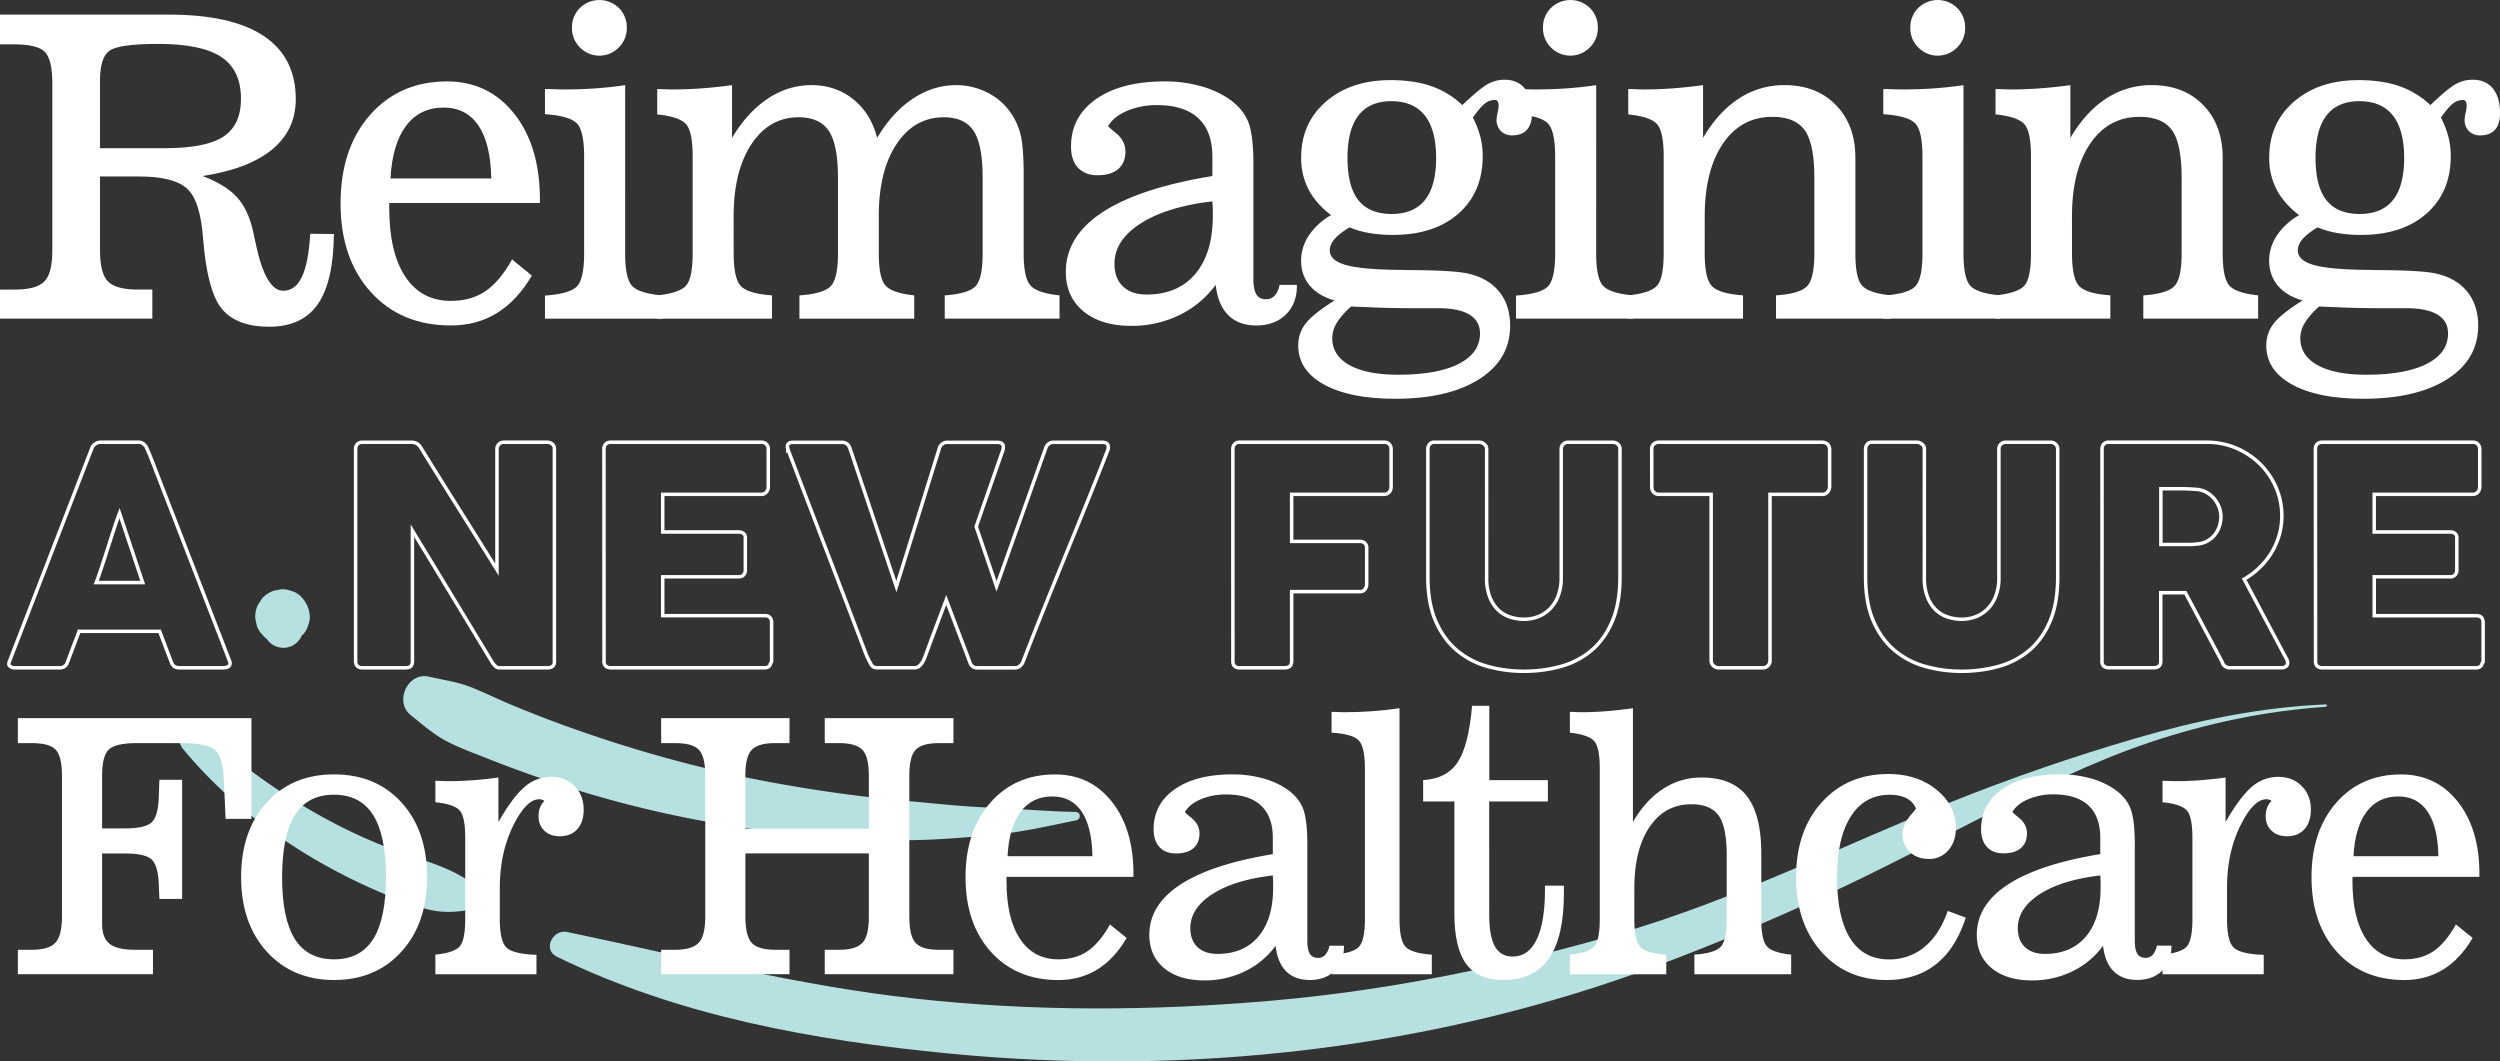
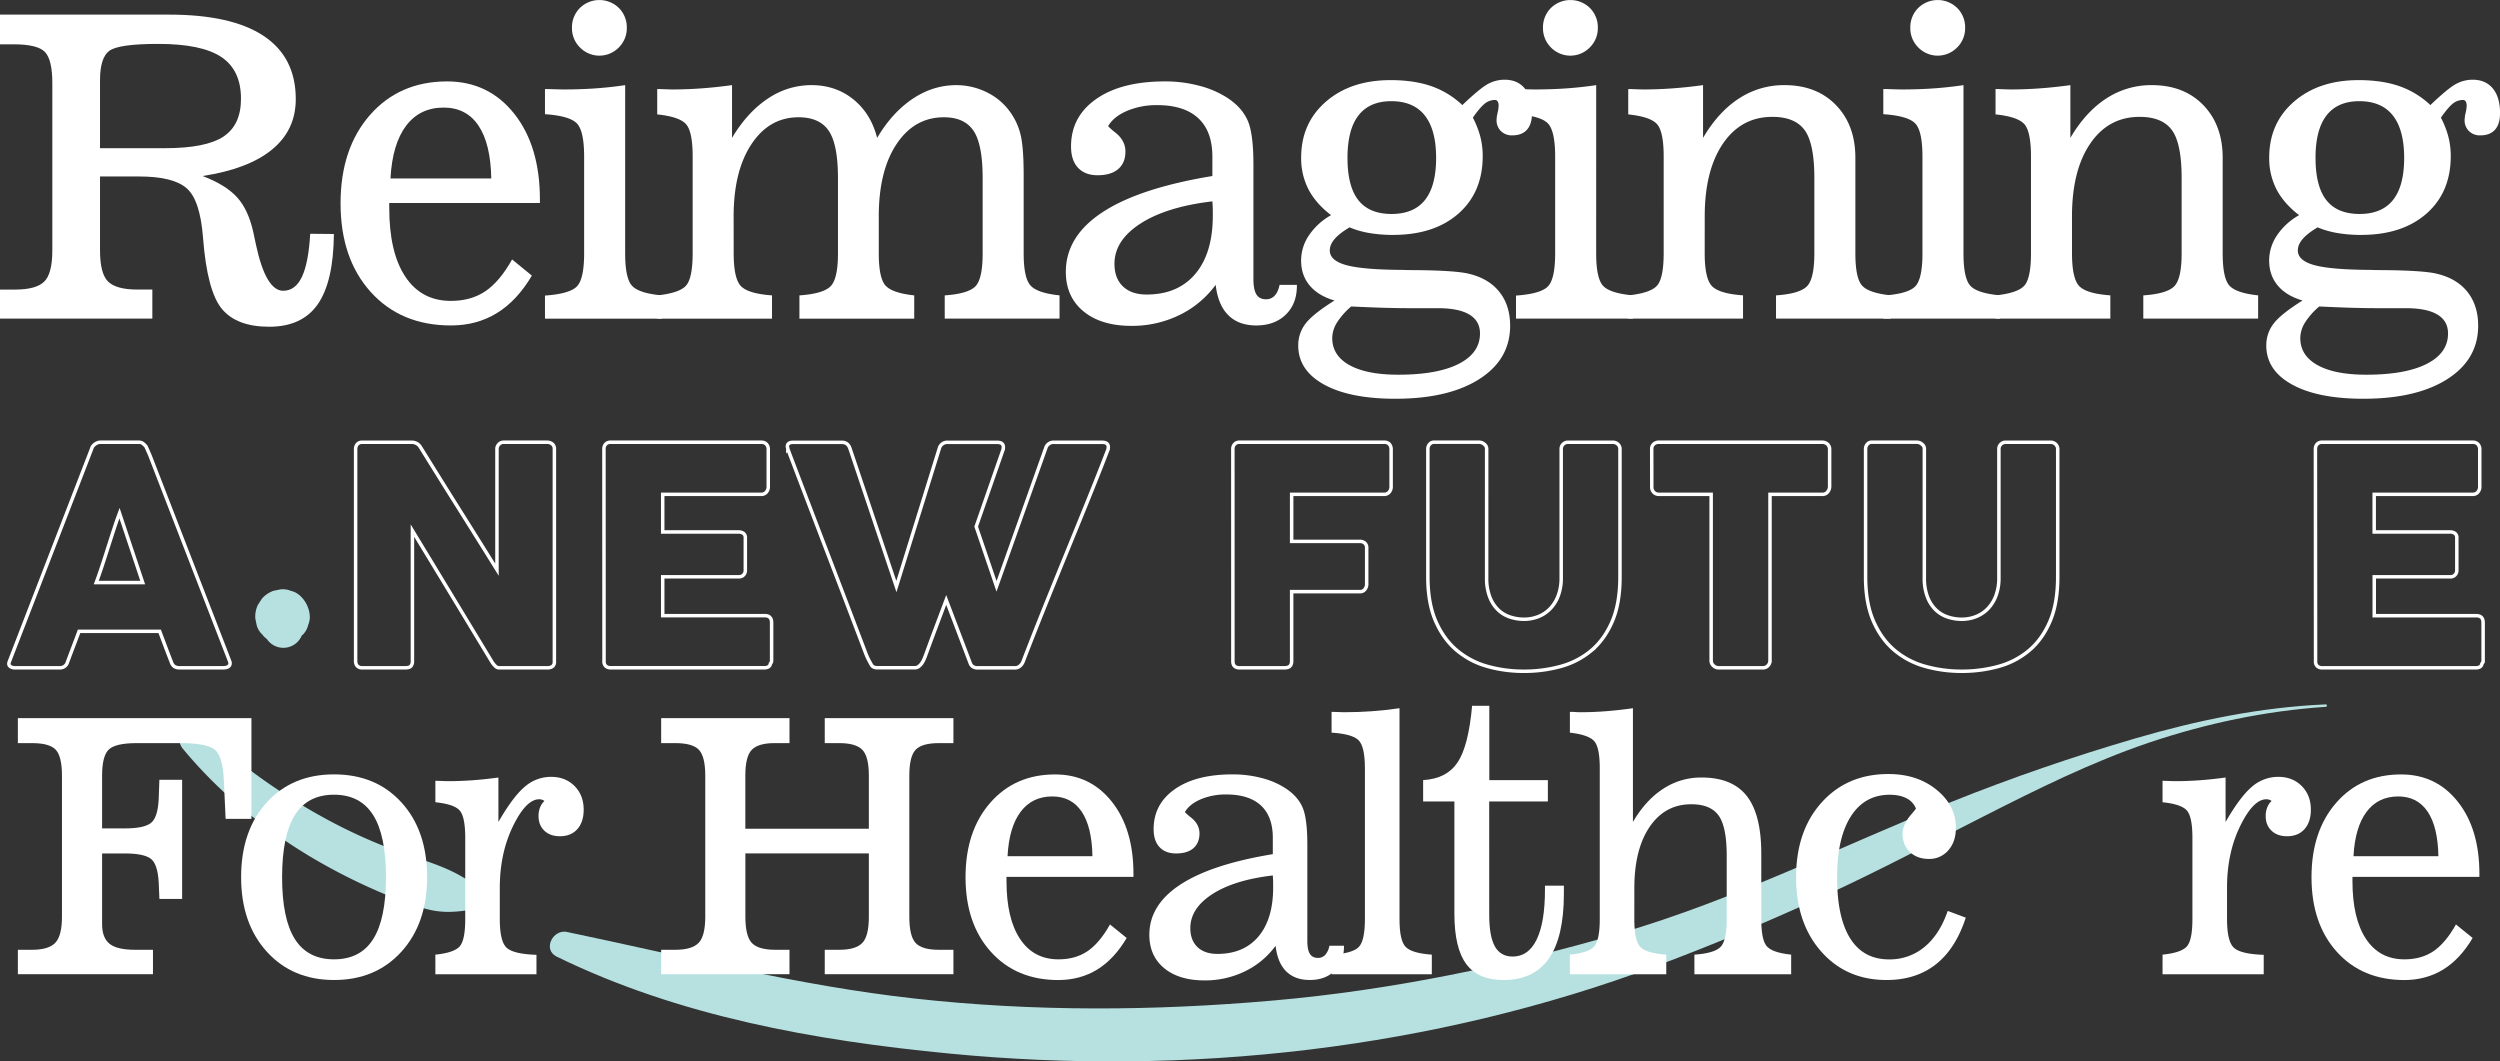
<svg xmlns="http://www.w3.org/2000/svg" viewBox="0 0 2149.72 912.74">
  <rect x="0" y="0" width="2149.72" height="912.74" fill="#333333" stroke="none" />
  <defs>
    <style>.cls-1{fill:#b7e1e1;}.cls-2{fill:#fff;}.cls-3{fill:none;stroke:#fff;stroke-width:3px;}</style>
  </defs>
  <title>Asset 3</title>
  <g id="Layer_2" data-name="Layer 2">
    <g id="Layer_1-2" data-name="Layer 1">
      <path class="cls-1" d="M173,628.11c33.76,29.79,70.47,56.39,110.23,77.61a453.24,453.24,0,0,0,58.9,26.36c22.08,8,44.66,13.38,63.72,27.39,7.6,5.58,8.95,21.29-3,23.13-12.73,1.95-23.79,2.41-36.44-1.05a270.83,270.83,0,0,1-32.74-11.49,512,512,0,0,1-66.4-33.17c-41.51-24.84-79.12-55.73-110-93-9.1-11,4.87-25.39,15.77-15.77Z" />
      <path class="cls-1" d="M487.6,801.4c99.4,20.74,198.1,46.1,299.22,57.27C889.3,870,992.08,869.36,1094.7,860.35c101.2-8.89,201.06-29.51,298.53-57.92,98.55-28.73,189.82-74.89,284.8-112.91,52-20.83,104.38-38.86,158.16-54.59,53.37-15.61,108-26.84,163.7-29.24,1.36-.06,1.34,2,0,2.11C1948.1,611.27,1897.11,622,1848,638.55c-48.91,16.5-96,39.91-141.94,63.23-45.35,23-90,46.77-136.19,68-47.54,21.87-95.66,42.17-144.69,60.49-193.21,72.22-403.83,95.48-608.71,75.68-115.55-11.16-232.79-32-337.78-83.38-12.36-6.05-3.32-23.76,8.94-21.2Z" />
-       <path class="cls-1" d="M924.72,698.13c-24.31-.34-48.78-2.75-73.16-3.67-23.89-.91-47.83-3.55-71.63-5.74A1232.67,1232.67,0,0,1,639.3,668a1150.08,1150.08,0,0,1-134.06-37.15q-33-11.25-65.22-24.68c-11.61-4.84-23-10.44-34.63-15.12-12-4.81-24-6.26-36.43-9.17-18.29-4.3-30.23,21.5-15.76,33.07,10.9,8.71,20.36,17.3,33.05,23.56,10.36,5.12,21.46,9.19,32.2,13.46q33.94,13.5,68.75,24.61a960.13,960.13,0,0,0,144.34,34,945.63,945.63,0,0,0,143.74,11.91c25.23.09,50.07-1.94,75.18-4.17,25.92-2.3,49.44-7.69,74.81-12.89,4.55-.93,4.23-7.19-.55-7.26Z" />
      <path class="cls-1" d="M259.14,547.19c.34-.91.67-1.82,1-2.72a12.38,12.38,0,0,1,1.43-2.53L249.81,552.5a14.91,14.91,0,0,0,6.2-2.88l4.69-4.18a17.63,17.63,0,0,0,4.35-8.17,17.37,17.37,0,0,0,1.23-8.87,25.92,25.92,0,0,0-8.1-16,17.46,17.46,0,0,0-8.16-4.35,17.5,17.5,0,0,0-8.87-1.24L235.28,508a23.31,23.31,0,0,0-10.13,6.88l-3.42,5.27A23.41,23.41,0,0,0,219.57,532c.41,2,.81,3.91,1.21,5.87a17.52,17.52,0,0,0,4.8,7.78,17.75,17.75,0,0,0,7.36,5.77,14.86,14.86,0,0,0,6.57,1.91l-13.23-8.66a13.52,13.52,0,0,1,1.79,2.28l1.41,2.54a17.1,17.1,0,0,0,29.66-2.26Z" />
      <path class="cls-2" d="M86,215.16q0,20.21,7,27t24.9,6.82H131v25H0V249H12.94Q31,249,38,242.19t7-27V71.42q0-20-6.3-26.67T11.52,38.1H0V12.58H145.51q53.7,0,81.26,18.35t27.56,54.32q0,26.58-20.39,43.33t-59.72,22.77q20,7.64,29.68,18.35t13.92,30q.7,3.54,2.3,10.81,8.5,39.52,23.39,39.52,10.45,0,16.13-12t7.09-37l20.38.18q-.35,40.93-13.82,60.34t-41.83,19.41q-27.83,0-40.58-15.24t-16.31-61.32q-2.48-32.44-14.09-42.54t-40.67-10.1H86ZM86,69.3v58.13h55.82q35.26,0,50.34-10t15.06-32.53q0-24.63-16.92-35.89T136.11,37.75q-34.2,0-42.18,6T86,69.3Z" />
      <path class="cls-2" d="M457.35,237q-12.77,21.61-30.13,32.25T387.7,279.85q-42.88,0-68.85-28.71t-26-76.21q0-47.15,25.26-76T384.33,70q35.81,0,57.87,27.82t22.06,73.73v3H334.71v4.26q0,38.28,13.82,59.1t39.17,20.83q17.37,0,29.69-8.33t22.95-27.3ZM335.77,153.48h86.67q-.54-29.94-11-45.46T381.5,92.51q-20.56,0-32.35,15.69T335.77,153.48Z" />
      <path class="cls-2" d="M537.56,217.82q0,21.62,6,28T569.11,254v20H468.62V254.15q20.91-1.43,27.29-7.71t6.38-28.62V134.7q0-22.51-6.47-28.81t-27.2-7.7V76.56c1.77,0,4.45.06,8.06.18s6.23.18,7.89.18q14,0,27-.89t26-2.83ZM491.83,23.93a23.45,23.45,0,0,1,6.74-17,24,24,0,0,1,33.67,0,23.45,23.45,0,0,1,6.74,17,23.19,23.19,0,0,1-6.92,16.92,23.31,23.31,0,0,1-33.31,0A23.19,23.19,0,0,1,491.83,23.93Z" />
      <path class="cls-2" d="M630.88,217.82q0,21.8,6.29,28.26T663.84,254v20H565.13V254q19-2,24.72-8.33t5.76-27.82V134.7q0-21.63-5.76-28t-24.72-8.33V76.56c1.53,0,3.75.06,6.64.18s5.05.18,6.47.18q11.7,0,24.37-.89t26.85-2.83v45.37q13.11-22,30.66-33.68A66.49,66.49,0,0,1,697.7,73.2q20.91,0,36.06,12.22t20.47,33.15Q767.18,96.76,784.71,85t37.4-11.78a58.79,58.79,0,0,1,26.14,6A53.05,53.05,0,0,1,868.19,95.7a56.07,56.07,0,0,1,9.31,19.76q2.75,10.91,2.74,35.54v66.82q0,21.26,5.94,27.73t24.9,8.42v20H812.36V254q20.21-1.41,26.41-7.8t6.2-28.35V153.13q0-28.89-7.79-40.59t-25.53-11.7q-25.33,0-40.67,23t-15.33,62.21v31.73q0,21.44,5.85,27.82T786.13,254v20H687.42V254q20.55-1.41,26.85-7.89t6.29-28.26V153.13q0-28.89-7.89-40.59t-26-11.7q-25.17,0-40.5,23.13t-15.33,62.12Z" />
      <path class="cls-2" d="M1045.34,244.93A83.92,83.92,0,0,1,1014,271a92.85,92.85,0,0,1-41.11,9.21q-26.05,0-41.21-12.49T916.5,233.77q0-30.66,31.72-51.4t94.29-31V134.7q0-21.81-12.14-33.06T995,90.39a65.2,65.2,0,0,0-26,5q-11.54,5-16.13,13.11a50.77,50.77,0,0,0,6,5.32q8.86,6.91,8.87,16.48,0,9.75-6.21,15.07t-17.72,5.32q-10.81,0-16.84-6.47t-6-18.35q0-25.51,21.53-40.67T1001.57,70a115,115,0,0,1,29.95,3.81A81.39,81.39,0,0,1,1056,84.54q12,8,16.92,19.23t4.88,38.19v97.83q0,9.22,2.57,13.38t8.24,4.17a9.74,9.74,0,0,0,7.53-3.19q2.93-3.19,4.16-9.22h14.89v.71q0,15.6-9.57,24.9t-25.34,9.31q-15.26,0-24.11-8.86T1045.34,244.93Zm-2.83-71.78q-39.35,4.62-61.77,19.06t-22.42,34.64q0,12.42,7.27,19.41t20.38,7q26.94,0,41.92-17.81t15-50.07c0-3.3,0-5.82-.09-7.53S1042.62,174.57,1042.51,173.15Z" />
      <path class="cls-2" d="M1147.53,258.4q-14-4.09-21.36-12.91T1118.81,224a38.72,38.72,0,0,1,6.74-21.63,55.77,55.77,0,0,1,19-17.36q-13.11-10.08-19.4-22.18a58.25,58.25,0,0,1-6.3-27.3q0-29.68,21.36-48.16t55.56-18.47q20,0,34.92,5.15a74.4,74.4,0,0,1,26.76,16.3q15.24-14.53,22.06-18.17a30,30,0,0,1,14.27-3.63q11.16,0,17.37,7.54t6.2,21.24q0,9.36-4.34,14.22t-12.67,4.85a13.22,13.22,0,0,1-9.75-3.71,12.93,12.93,0,0,1-3.72-9.56,30.4,30.4,0,0,1,.88-6.1,30.37,30.37,0,0,0,.89-5.93,7.41,7.41,0,0,0-.8-3.89,2.67,2.67,0,0,0-2.39-1.24,13.81,13.81,0,0,0-8.77,3.18q-4,3.18-10.19,12a79.52,79.52,0,0,1,6.47,16.57,67,67,0,0,1,2,16.56q0,31-20.82,49.35T1197.86,202a120,120,0,0,1-20.38-1.62,76.65,76.65,0,0,1-17-4.88q-8.68,5.15-12.85,10t-4.16,9.87q0,8.72,14.27,12.63t48.47,4.09q3.9.18,11.16.18,34.92.36,45.91,3.19,17,4.08,26.14,15.68t9.13,29q0,28.89-26.5,45.82t-72.22,16.92q-39.18,0-61.32-12.23t-22.16-33.5a30.38,30.38,0,0,1,6.38-19Q1129.1,269.92,1147.53,258.4Zm14.35,5.14a60.68,60.68,0,0,0-12.23,13.83,25.5,25.5,0,0,0-4.07,13.29q0,15.06,14.8,23.3t41.91,8.25q33.68,0,52-9.31t18.34-26.14q0-10.81-9.22-16.31T1236,265h-23.57q-9.21,0-19.94-.27T1161.88,263.54ZM1196.44,184q19.32,0,28.89-12.05t9.57-36.15q0-24.1-9.66-36.42T1196.44,87q-18.78,0-28.27,12.23t-9.48,36.51q0,24.47,9.31,36.33T1196.44,184Z" />
      <path class="cls-2" d="M1372.53,217.82q0,21.62,6,28t25.53,8.15v20H1303.59V254.15q20.91-1.43,27.29-7.71t6.38-28.62V134.7q0-22.51-6.47-28.81t-27.2-7.7V76.56c1.77,0,4.45.06,8.06.18s6.23.18,7.89.18q14,0,27-.89t26-2.83ZM1326.8,23.93a23.45,23.45,0,0,1,6.74-17,24,24,0,0,1,33.67,0,23.45,23.45,0,0,1,6.74,17A23.19,23.19,0,0,1,1367,40.85a23.33,23.33,0,0,1-33.32,0A23.22,23.22,0,0,1,1326.8,23.93Z" />
      <path class="cls-2" d="M1465.85,217.82q0,21.8,6.29,28.26t26.67,7.89v20H1400.1V254q19-2,24.72-8.33t5.76-27.82V134.7q0-21.63-5.76-28t-24.72-8.33V76.56c1.53,0,3.75.06,6.64.18s5,.18,6.47.18q11.7,0,24.37-.89t26.85-2.83v45.37q13.11-22.33,30.84-33.85a70.36,70.36,0,0,1,39.17-11.52q27.64,0,44.31,17.19t16.66,45.37v82.06q0,21.44,5.84,27.82t24.64,8.33v20h-98.72V254q20.38-1.41,26.67-7.89t6.3-28.26V153.13q0-29.77-8.33-41.21T1524,100.49q-26.76,0-42.44,23t-15.69,62.65Z" />
      <path class="cls-2" d="M1688.37,217.82q0,21.62,6,28t25.52,8.15v20H1619.43V254.15q20.91-1.43,27.29-7.71t6.38-28.62V134.7q0-22.51-6.47-28.81t-27.2-7.7V76.56q2.65,0,8.06.18c3.61.12,6.23.18,7.89.18q14,0,27-.89t26-2.83ZM1642.65,23.93a23.44,23.44,0,0,1,6.73-17,24,24,0,0,1,33.68,0,23.48,23.48,0,0,1,6.73,17,23.18,23.18,0,0,1-6.91,16.92,23.33,23.33,0,0,1-33.32,0A23.18,23.18,0,0,1,1642.65,23.93Z" />
      <path class="cls-2" d="M1781.69,217.82q0,21.8,6.3,28.26t26.67,7.89v20h-98.72V254q19-2,24.73-8.33t5.75-27.82V134.7q0-21.63-5.75-28t-24.73-8.33V76.56c1.54,0,3.75.06,6.65.18s5.05.18,6.47.18q11.68,0,24.37-.89t26.85-2.83v45.37q13.11-22.33,30.83-33.85a70.39,70.39,0,0,1,39.17-11.52q27.65,0,44.31,17.19t16.66,45.37v82.06q0,21.44,5.85,27.82t24.63,8.33v20H1843V254q20.37-1.41,26.67-7.89t6.29-28.26V153.13q0-29.77-8.33-41.21t-27.82-11.43q-26.77,0-42.45,23t-15.69,62.65Z" />
      <path class="cls-2" d="M1979.93,258.4q-14-4.09-21.35-12.91T1951.22,224a38.72,38.72,0,0,1,6.74-21.63,55.77,55.77,0,0,1,19-17.36q-13.11-10.08-19.41-22.18a58.36,58.36,0,0,1-6.29-27.3q0-29.68,21.36-48.16t55.56-18.47q20,0,34.92,5.15a74.4,74.4,0,0,1,26.76,16.3q15.24-14.53,22.06-18.17a30,30,0,0,1,14.27-3.63q11.16,0,17.37,7.54t6.2,21.24q0,9.36-4.34,14.22t-12.67,4.85a13.22,13.22,0,0,1-9.75-3.71,12.93,12.93,0,0,1-3.72-9.56,30.4,30.4,0,0,1,.88-6.1,30.37,30.37,0,0,0,.89-5.93,7.41,7.41,0,0,0-.8-3.89,2.67,2.67,0,0,0-2.39-1.24,13.81,13.81,0,0,0-8.77,3.18q-4,3.18-10.19,12a79.52,79.52,0,0,1,6.47,16.57,67,67,0,0,1,2,16.56q0,31-20.82,49.35T2030.27,202a120,120,0,0,1-20.38-1.62,76.65,76.65,0,0,1-17-4.88q-8.68,5.15-12.85,10t-4.16,9.87q0,8.72,14.26,12.63t48.48,4.09q3.9.18,11.16.18,34.92.36,45.91,3.19,17,4.08,26.14,15.68t9.12,29q0,28.89-26.49,45.82t-72.22,16.92q-39.18,0-61.32-12.23t-22.16-33.5a30.38,30.38,0,0,1,6.38-19Q1961.51,269.92,1979.93,258.4Zm14.36,5.14a60.44,60.44,0,0,0-12.23,13.83,25.5,25.5,0,0,0-4.07,13.29q0,15.06,14.79,23.3t41.92,8.25q33.67,0,52-9.31t18.34-26.14q0-10.81-9.22-16.31T2068.37,265H2044.8q-9.21,0-19.94-.27T1994.29,263.54ZM2028.85,184q19.32,0,28.89-12.05t9.57-36.15q0-24.1-9.66-36.42T2028.85,87q-18.78,0-28.27,12.23t-9.48,36.51q0,24.47,9.3,36.33T2028.85,184Z" />
      <path class="cls-2" d="M87.79,788.18v6.43q0,11.79,6.42,16.94t21.8,5.16h15.53v21H15.36v-21H27.61q14.18,0,19.93-6t5.75-22.55V667.08q0-16.58-5.3-22.33T27.61,639H15.36V617.5H216.21v86.61H194l-1.49-33q-1-21.51-8.21-26.81T155.14,639H117.5q-18.06,0-23.89,5.45t-5.82,22.63v45.24h19.86q15.67,0,21.8-4.4t7-20.38l.6-17h19.56V773H137.07l-.6-14.33q-.9-16-7-20.39t-21.8-4.4H87.79Z" />
      <path class="cls-2" d="M287.23,842.69q-35.7,0-57.79-24.34t-22.11-64.06q0-40,22-64.22t57.94-24.19q36,0,58,24.19t22,64.22q0,39.72-22.1,64.06T287.23,842.69Zm0-17.77q22.69,0,33.67-17.4t11-53.23q0-36-11.05-53.46t-33.6-17.48q-22.71,0-33.68,17.48t-11,53.46q0,35.84,11,53.23T287.23,824.92Z" />
      <path class="cls-2" d="M374.37,837.76V820.89q16-1.65,20.83-7t4.85-23.45v-70q0-18.23-4.85-23.6t-20.83-7V671.41c1.29,0,3.16.05,5.6.15s4.26.15,5.45.15q9.85,0,20.53-.75t22.63-2.39V706.8q12.54-21.79,22.7-30.32A34.25,34.25,0,0,1,473.82,668q12.4,0,20.24,7.92t7.84,20.31q0,10.6-5.45,16.72t-15,6.12q-8.37,0-13.36-4.77t-5-12.55a19.57,19.57,0,0,1,1.42-7.69,14.28,14.28,0,0,1,3.66-5.3,7.18,7.18,0,0,0-1.94-1.05,7.37,7.37,0,0,0-2.54-.44q-11.35,0-22.62,23.22T429.77,763.4v27q0,19.27,6,24.64t25.53,6v16.72Z" />
      <path class="cls-2" d="M640.94,788.18q0,16.74,5.53,22.63t20.16,5.9h12.24v21H568.52v-21h12.24q14.19,0,19.94-5.9t5.75-22.63V667.08q0-16.58-5.45-22.33T580.76,639H568.52V617.5H678.87V639H666q-14,0-19.56,5.75t-5.53,22.33v45.54H747.12V667.08q0-16.58-5.6-22.33T721.73,639H709.19V617.5H819.84V639H807.3q-14.49,0-19.94,5.68t-5.45,22.4v121.1q0,17,5.53,22.78t19.86,5.75h12.54v21H709.19v-21h12.54q14,0,19.71-5.83t5.68-22.7V733.83H640.94Z" />
      <path class="cls-2" d="M968.81,806.55q-10.75,18.23-25.39,27.18t-33.3,9q-36.14,0-58-24.19t-21.87-64.21q0-39.72,21.28-64.07t55.77-24.34q30.16,0,48.76,23.45t18.59,62.12V754H865.47v3.58q0,32.26,11.65,49.8t33,17.55q14.64,0,25-7t19.34-23ZM866.37,736.22h73q-.45-25.25-9.26-38.31t-25.24-13.06q-17.32,0-27.25,13.21T866.37,736.22Z" />
      <path class="cls-2" d="M1096.87,813.27a70.63,70.63,0,0,1-26.44,22,78.15,78.15,0,0,1-34.64,7.77q-22,0-34.72-10.53t-12.77-28.6q0-25.83,26.73-43.3t79.45-26.13v-14q0-18.37-10.23-27.85t-29.79-9.48a55,55,0,0,0-22,4.18q-9.71,4.18-13.59,11a45.51,45.51,0,0,0,5.08,4.48q7.47,5.82,7.47,13.89t-5.23,12.69q-5.22,4.47-14.93,4.48-9.1,0-14.19-5.45T992,712.92q0-21.49,18.15-34.27t49.8-12.77a96.93,96.93,0,0,1,25.24,3.21,68.71,68.71,0,0,1,20.61,9q10.14,6.72,14.26,16.2t4.1,32.18v82.43q0,7.77,2.17,11.28t6.94,3.51a8.23,8.23,0,0,0,6.35-2.69,16.14,16.14,0,0,0,3.51-7.77h12.54v.6q0,13.14-8.06,21t-21.36,7.84q-12.84,0-20.31-7.47T1096.87,813.27Zm-2.39-60.48q-33.15,3.88-52,16.06T1023.54,798q0,10.46,6.13,16.35t17.17,5.9q22.7,0,35.32-15t12.61-42.18c0-2.79,0-4.9-.07-6.35S1094.57,754,1094.48,752.79Z" />
      <path class="cls-2" d="M1203.42,790.42q0,18.38,5.3,23.82t22.48,6.65v16.87H1145V821q17.78-1.2,23.22-6.5t5.45-24.12V660.66q0-18.82-5.52-24.2T1145,630V612.12c1.3,0,3.21,0,5.75.15s4.51.15,5.9.15q11.21,0,22.77-.82t24-2.61Z" />
      <path class="cls-2" d="M1280.56,786.69q0,18.38,4.85,27.1t15.31,8.74q13.59,0,20.68-14.71t7.09-42.78V761.6h16.28v6.72q0,37.48-12.92,55.93t-39,18.44q-21.79,0-32-13.66t-10.23-43.24V689.18h-26.88V670.81q20.16-1.2,29.57-15.16t12.54-48.75h14.79v63.91H1331v18.37h-50.47Z" />
      <path class="cls-2" d="M1405.33,790.42q0,18.52,5.23,23.9t22.25,6.57v16.87h-82.88V820.89q16-1.65,20.83-7t4.86-23.45V660.66q0-18.07-4.86-23.45T1349.93,630V612.12c1,0,2.56,0,4.7.15s3.76.15,4.86.15q10.76,0,21.87-.89t22.78-2.54V706.8q11-18.81,26-28.52a59.33,59.33,0,0,1,33-9.71q26.43,0,38.9,15.9t12.47,49.66v56.29q0,18.08,4.93,23.45t20.76,7v16.87H1457V820.89q17.18-1.2,22.48-6.65t5.3-23.82v-54.5q0-25.09-7-34.72t-23.45-9.63q-22.55,0-35.76,19.34t-13.22,52.78Z" />
      <path class="cls-2" d="M1690.34,789.08q-8.67,26.73-25.76,40.17t-42.34,13.44q-34.63,0-56.22-24.49t-21.58-63.91q0-39.87,22-64.29t57.35-24.42q24.93,0,41.51,13.59T1681.83,712q0,11.79-6.5,19.18a21.33,21.33,0,0,1-16.8,7.4q-10,0-16.28-6T1636,717q0-8.06,7.62-16.87,2.69-3.14,3.88-4.78a16.51,16.51,0,0,0-8.06-8.88q-5.84-3.06-14.49-3.07-21.5,0-33.37,18.52t-11.88,52.42q0,34.79,11.35,52.71t33.3,17.92a46.52,46.52,0,0,0,30.47-10.68q13-10.66,20-31Z" />
-       <path class="cls-2" d="M1808.39,813.27a70.68,70.68,0,0,1-26.43,22,78.15,78.15,0,0,1-34.64,7.77q-22,0-34.72-10.53t-12.77-28.6q0-25.83,26.73-43.3T1806,734.43v-14q0-18.37-10.23-27.85T1766,683.06a54.94,54.94,0,0,0-22,4.18q-9.71,4.18-13.59,11a45.51,45.51,0,0,0,5.08,4.48q7.47,5.82,7.47,13.89t-5.23,12.69q-5.23,4.47-14.93,4.48-9.12,0-14.19-5.45t-5.08-15.46q0-21.49,18.15-34.27t49.8-12.77a96.93,96.93,0,0,1,25.24,3.21,68.54,68.54,0,0,1,20.6,9q10.15,6.72,14.26,16.2t4.11,32.18v82.43q0,7.77,2.17,11.28t6.94,3.51a8.24,8.24,0,0,0,6.35-2.69,16.14,16.14,0,0,0,3.51-7.77h12.54v.6q0,13.14-8.06,21t-21.36,7.84q-12.84,0-20.31-7.47T1808.39,813.27ZM1806,752.79q-33.15,3.88-52,16.06T1735.07,798q0,10.46,6.12,16.35t17.18,5.9q22.7,0,35.31-15t12.62-42.18c0-2.79,0-4.9-.07-6.35S1806.1,754,1806,752.79Z" />
      <path class="cls-2" d="M1859.55,837.76V820.89q16-1.65,20.83-7t4.85-23.45v-70q0-18.23-4.85-23.6t-20.83-7V671.41c1.29,0,3.16.05,5.6.15s4.25.15,5.45.15q9.86,0,20.53-.75t22.62-2.39V706.8q12.55-21.79,22.7-30.32A34.29,34.29,0,0,1,1959,668q12.39,0,20.24,7.92t7.84,20.31q0,10.6-5.46,16.72t-15,6.12q-8.37,0-13.37-4.77t-5-12.55a19.57,19.57,0,0,1,1.42-7.69,14,14,0,0,1,3.66-5.3,7.18,7.18,0,0,0-1.94-1.05,7.41,7.41,0,0,0-2.54-.44q-11.36,0-22.63,23.22T1915,763.4v27q0,19.27,6,24.64t25.54,6v16.72Z" />
      <path class="cls-2" d="M2126.19,806.55q-10.76,18.23-25.39,27.18t-33.3,9q-36.15,0-58-24.19t-21.87-64.21q0-39.72,21.28-64.07t55.77-24.34q30.16,0,48.76,23.45T2132,751.45V754H2022.85v3.58q0,32.26,11.65,49.8t33,17.55q14.63,0,25-7t19.34-23Zm-102.45-70.33h73q-.45-25.25-9.26-38.31t-25.24-13.06q-17.33,0-27.25,13.21T2023.74,736.22Z" />
      <path class="cls-3" d="M79,385.37a3.89,3.89,0,0,1,.85-1.69,9.51,9.51,0,0,1,1.76-1.7,9.37,9.37,0,0,1,2.22-1.24,6,6,0,0,1,2.22-.46h33.44a5.55,5.55,0,0,1,3.78,1.37,16.53,16.53,0,0,1,2.35,2.42l3.27,7.44L197.4,568.34c.7,1.74.57,3.16-.39,4.24s-2.61,1.64-5,1.64H154.57a8.2,8.2,0,0,1-4.64-1.11,7.18,7.18,0,0,1-2.55-3.72q-2.61-6.66-5.09-13.26t-5-13.26H68q-2.48,6.66-5,13.26t-5,13.26a6.53,6.53,0,0,1-6.66,4.83H12.74a6.39,6.39,0,0,1-4.12-1.31C7.53,572,7.34,570.74,8,569Zm23.77,55.9q-2.49,6.66-5,14.37t-5,15.54q-2.47,7.83-5,15.47t-5,14.3H122.7Z" />
      <path class="cls-3" d="M305.79,386a6.05,6.05,0,0,1,1.44-4,5.33,5.33,0,0,1,4.31-1.7h42.7a8.93,8.93,0,0,1,3.79.92,8.26,8.26,0,0,1,3.4,3.13q16.57,26.78,32.91,52.76t33,52.76V385.24a6.37,6.37,0,0,1,2.09-3.65,5.52,5.52,0,0,1,3.65-1.31h37.22a7,7,0,0,1,4.58,1.5,5.22,5.22,0,0,1,1.82,4.25V569.12a4.63,4.63,0,0,1-1.56,3.86,6.76,6.76,0,0,1-4.31,1.24H429.21a4.33,4.33,0,0,1-3-1.18,20.9,20.9,0,0,1-2.74-3.13L389.11,513.1q-17-28.08-34.47-56.81V568.47a6.22,6.22,0,0,1-1.31,4.31q-1.31,1.44-4.7,1.44H311.54a5.42,5.42,0,0,1-4.38-1.64,6,6,0,0,1-1.37-4Z" />
      <path class="cls-3" d="M519.32,386.29a6.22,6.22,0,0,1,1.49-4.38,5.49,5.49,0,0,1,4.24-1.63H654.61a5.77,5.77,0,0,1,4.44,1.69,6.43,6.43,0,0,1,1.57,4.56v32.3a6.79,6.79,0,0,1-1.57,4.23,5.44,5.44,0,0,1-4.57,2H569.86v32.38h65.29a6.9,6.9,0,0,1,4.12,1.18,4.49,4.49,0,0,1,1.63,3.92v28.21a5.38,5.38,0,0,1-1.44,3.52,5.17,5.17,0,0,1-4.17,1.7H569.86v33.43h87.76c3.92,0,5.87,2,5.87,6v32.82a3.2,3.2,0,0,1-1,2.34c-.35,2.43-2.13,3.65-5.36,3.65h-132a6.11,6.11,0,0,1-4.17-1.37,5.38,5.38,0,0,1-1.56-4.25Z" />
      <path class="cls-3" d="M749.16,571.48q-1.3-2.22-2.48-4.58t-2.09-4.7q-16.85-44.4-33.56-88t-33.57-88a3.36,3.36,0,0,0-.19-1.18,2.91,2.91,0,0,1-.2-1q0-3.66,4.84-3.66H724c3.31,0,5.57,1.66,6.79,5l40,119,37-119a7,7,0,0,1,7.18-5H857.3c2,0,3.41.37,4.24,1.11a3.74,3.74,0,0,1,1.24,2.94,5.2,5.2,0,0,1-.13,1.44v.39l-23.24,66.6,17.5,51.33,42.31-118.85a7,7,0,0,1,7.18-5h41.14c2,0,3.42.37,4.24,1.11a3.74,3.74,0,0,1,1.24,2.94,5.2,5.2,0,0,1-.13,1.44v.39q-8.88,23-18.15,45.84t-18.61,45.71q-9.33,22.85-18.54,45.77t-18,45.77a9.18,9.18,0,0,1-2.35,3.21,6.18,6.18,0,0,1-4.44,1.76h-32a7.28,7.28,0,0,1-4.37-1.11,6.11,6.11,0,0,1-2.16-2.94l-20.63-54.33q-4.44,11.88-8.75,23.31t-8.62,23.31c-.44,1.22-.94,2.51-1.5,3.86a22,22,0,0,1-2,3.78A12.28,12.28,0,0,1,790.1,573a5.41,5.41,0,0,1-3.46,1.18h-32C751.86,574.22,750,573.3,749.16,571.48Z" />
      <path class="cls-3" d="M1060.11,386.29a6,6,0,0,1,1.5-4.31,5.28,5.28,0,0,1,3.59-1.7h125a5.74,5.74,0,0,1,4.51,1.69,6.63,6.63,0,0,1,1.5,4.56v32.3a6.79,6.79,0,0,1-1.57,4.23,5.45,5.45,0,0,1-4.57,2h-79.4v40.48h58.64a6.49,6.49,0,0,1,4.18,1.37,5.32,5.32,0,0,1,1.7,4.38v31.21a7,7,0,0,1-1.51,4.24,4.82,4.82,0,0,1-4.11,2h-58.9V568.6q0,5.63-6,5.62h-39.83c-3.13-.44-4.7-2.26-4.7-5.49Z" />
      <path class="cls-3" d="M1278.34,496.87a44.4,44.4,0,0,0,2.68,16.41,30.88,30.88,0,0,0,7.06,11,26.9,26.9,0,0,0,10.21,6.21,37.89,37.89,0,0,0,12.11,2,33.38,33.38,0,0,0,12.36-2.29,28.64,28.64,0,0,0,10.21-6.8,32.54,32.54,0,0,0,6.94-11.17,42.64,42.64,0,0,0,2.55-15.3V386a5.63,5.63,0,0,1,1.63-4,5.81,5.81,0,0,1,4.38-1.7h38.13a6.24,6.24,0,0,1,4.7,1.76,5.63,5.63,0,0,1,1.7,4V496.12q0,22.86-6.73,38.4t-18.08,25a69.29,69.29,0,0,1-26.32,13.58,118,118,0,0,1-31.41,4.11A115.13,115.13,0,0,1,1279,573a69.69,69.69,0,0,1-26.38-13.85q-11.37-9.6-18.09-25.07t-6.73-37.94V386a6,6,0,0,1,1.5-4,4.7,4.7,0,0,1,3.71-1.76h39.08a6.9,6.9,0,0,1,4.11,1.64,5,5,0,0,1,2.15,4.11Z" />
      <path class="cls-3" d="M1420.29,386a5.31,5.31,0,0,1,1.77-4.17,6.34,6.34,0,0,1,4.37-1.56H1567a6.62,6.62,0,0,1,4.18,1.43,5.84,5.84,0,0,1,2.09,4.3v32.42a7.31,7.31,0,0,1-1.63,4.5,5.49,5.49,0,0,1-4.64,2.15h-45v143a6.21,6.21,0,0,1-1.7,4.25,5.63,5.63,0,0,1-4.42,1.9h-38.3a6.12,6.12,0,0,1-4.17-1.77,5.65,5.65,0,0,1-2-4.38v-143h-44.93a6.05,6.05,0,0,1-4.37-1.7,6.51,6.51,0,0,1-1.77-4.95Z" />
      <path class="cls-3" d="M1654.71,496.87a44.4,44.4,0,0,0,2.68,16.41,31,31,0,0,0,7.07,11,26.82,26.82,0,0,0,10.21,6.21,37.83,37.83,0,0,0,12.1,2,33.4,33.4,0,0,0,12.37-2.29,28.72,28.72,0,0,0,10.21-6.8,32.38,32.38,0,0,0,6.93-11.17,42.64,42.64,0,0,0,2.55-15.3V386a5.63,5.63,0,0,1,1.64-4,5.77,5.77,0,0,1,4.37-1.7H1763a6.25,6.25,0,0,1,4.7,1.76,5.63,5.63,0,0,1,1.7,4V496.12q0,22.86-6.73,38.4t-18.09,25a69.25,69.25,0,0,1-26.31,13.58,118,118,0,0,1-31.41,4.11,115.26,115.26,0,0,1-31.48-4.24A69.76,69.76,0,0,1,1629,559.13q-11.36-9.6-18.08-25.07t-6.73-37.94V386a6,6,0,0,1,1.5-4,4.69,4.69,0,0,1,3.71-1.76h39.08a6.87,6.87,0,0,1,4.1,1.64,5,5,0,0,1,2.15,4.11Z" />
-       <path class="cls-3" d="M1807.51,386.29a6.43,6.43,0,0,1,1.43-4.38,5.48,5.48,0,0,1,4.31-1.63h84.37a63.47,63.47,0,0,1,25.21,5,65.67,65.67,0,0,1,20.5,13.65,63.83,63.83,0,0,1,13.78,20.17,61.12,61.12,0,0,1,5,24.62,58.39,58.39,0,0,1-2.41,16.91,62.57,62.57,0,0,1-6.73,15,63.74,63.74,0,0,1-10.25,12.67,67,67,0,0,1-13,9.73l33.56,63.21q.92,1.83,2.35,4.31a8.92,8.92,0,0,1,1.44,4.31,3.89,3.89,0,0,1-1.37,3.2,5.78,5.78,0,0,1-3.73,1.11h-44.79a6.51,6.51,0,0,1-4-1.31,5.91,5.91,0,0,1-2.29-3.52l-31.73-59.69h-21.16v58.9c0,3.75-2,5.62-6,5.62h-38.79a6.11,6.11,0,0,1-4.17-1.37,5.35,5.35,0,0,1-1.57-4.25Zm102.26,58a22.55,22.55,0,0,0-1.44-7.83,25.65,25.65,0,0,0-4-7.19,23.76,23.76,0,0,0-6.27-5.48,21.39,21.39,0,0,0-8.09-2.87q-3.66-.27-6.86-.46c-2.14-.13-4.46-.2-7-.2h-18v47.93h24c1.57,0,3,0,4.18-.13s2.57-.21,4-.39a20.55,20.55,0,0,0,8.22-2.68,21.31,21.31,0,0,0,6.14-5.35,23.52,23.52,0,0,0,3.79-7.18A26.11,26.11,0,0,0,1909.77,444.27Z" />
      <path class="cls-3" d="M1991,386.29a6.22,6.22,0,0,1,1.49-4.38,5.49,5.49,0,0,1,4.24-1.63h129.56a5.77,5.77,0,0,1,4.44,1.69,6.43,6.43,0,0,1,1.57,4.56v32.3a6.79,6.79,0,0,1-1.57,4.23,5.44,5.44,0,0,1-4.57,2h-84.62v32.38h65.29a6.9,6.9,0,0,1,4.12,1.18,4.49,4.49,0,0,1,1.63,3.92v28.21a5.38,5.38,0,0,1-1.44,3.52A5.18,5.18,0,0,1,2107,496h-65.42v33.43h87.76q5.86,0,5.87,6v32.82a3.2,3.2,0,0,1-1,2.34c-.35,2.43-2.13,3.65-5.36,3.65h-132a6.11,6.11,0,0,1-4.17-1.37,5.38,5.38,0,0,1-1.56-4.25Z" />
    </g>
  </g>
</svg>